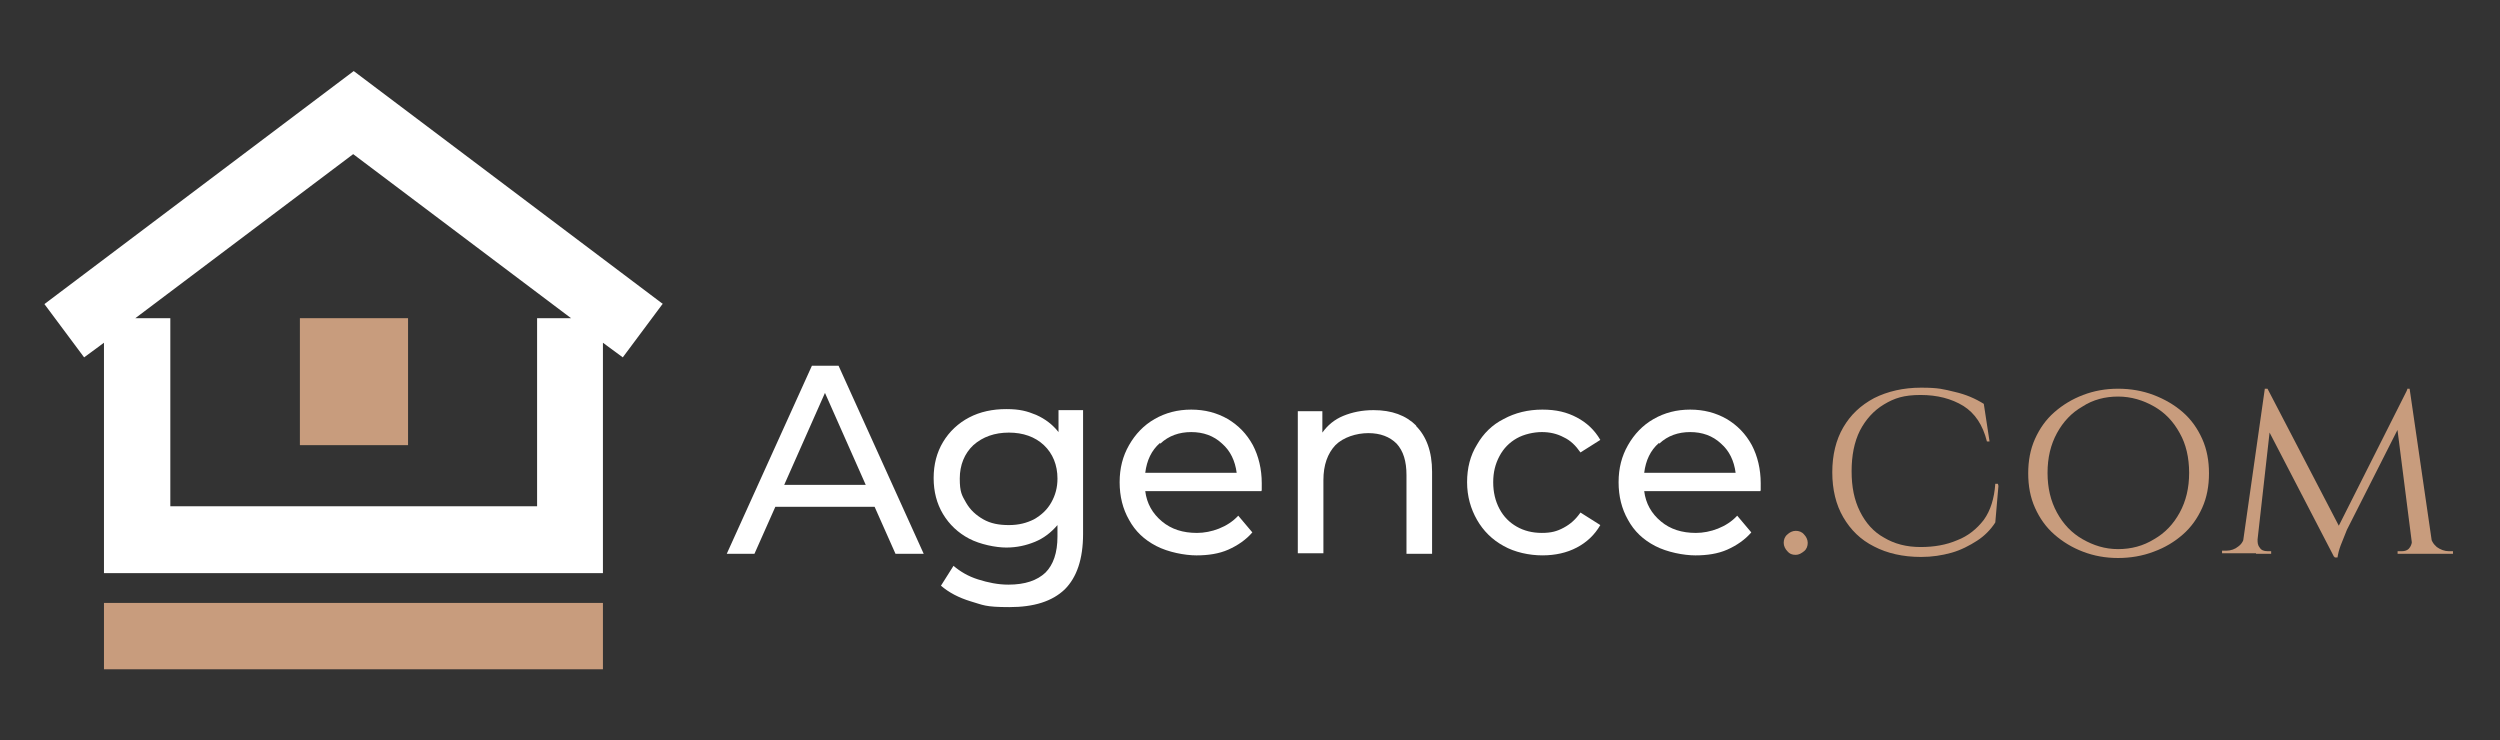
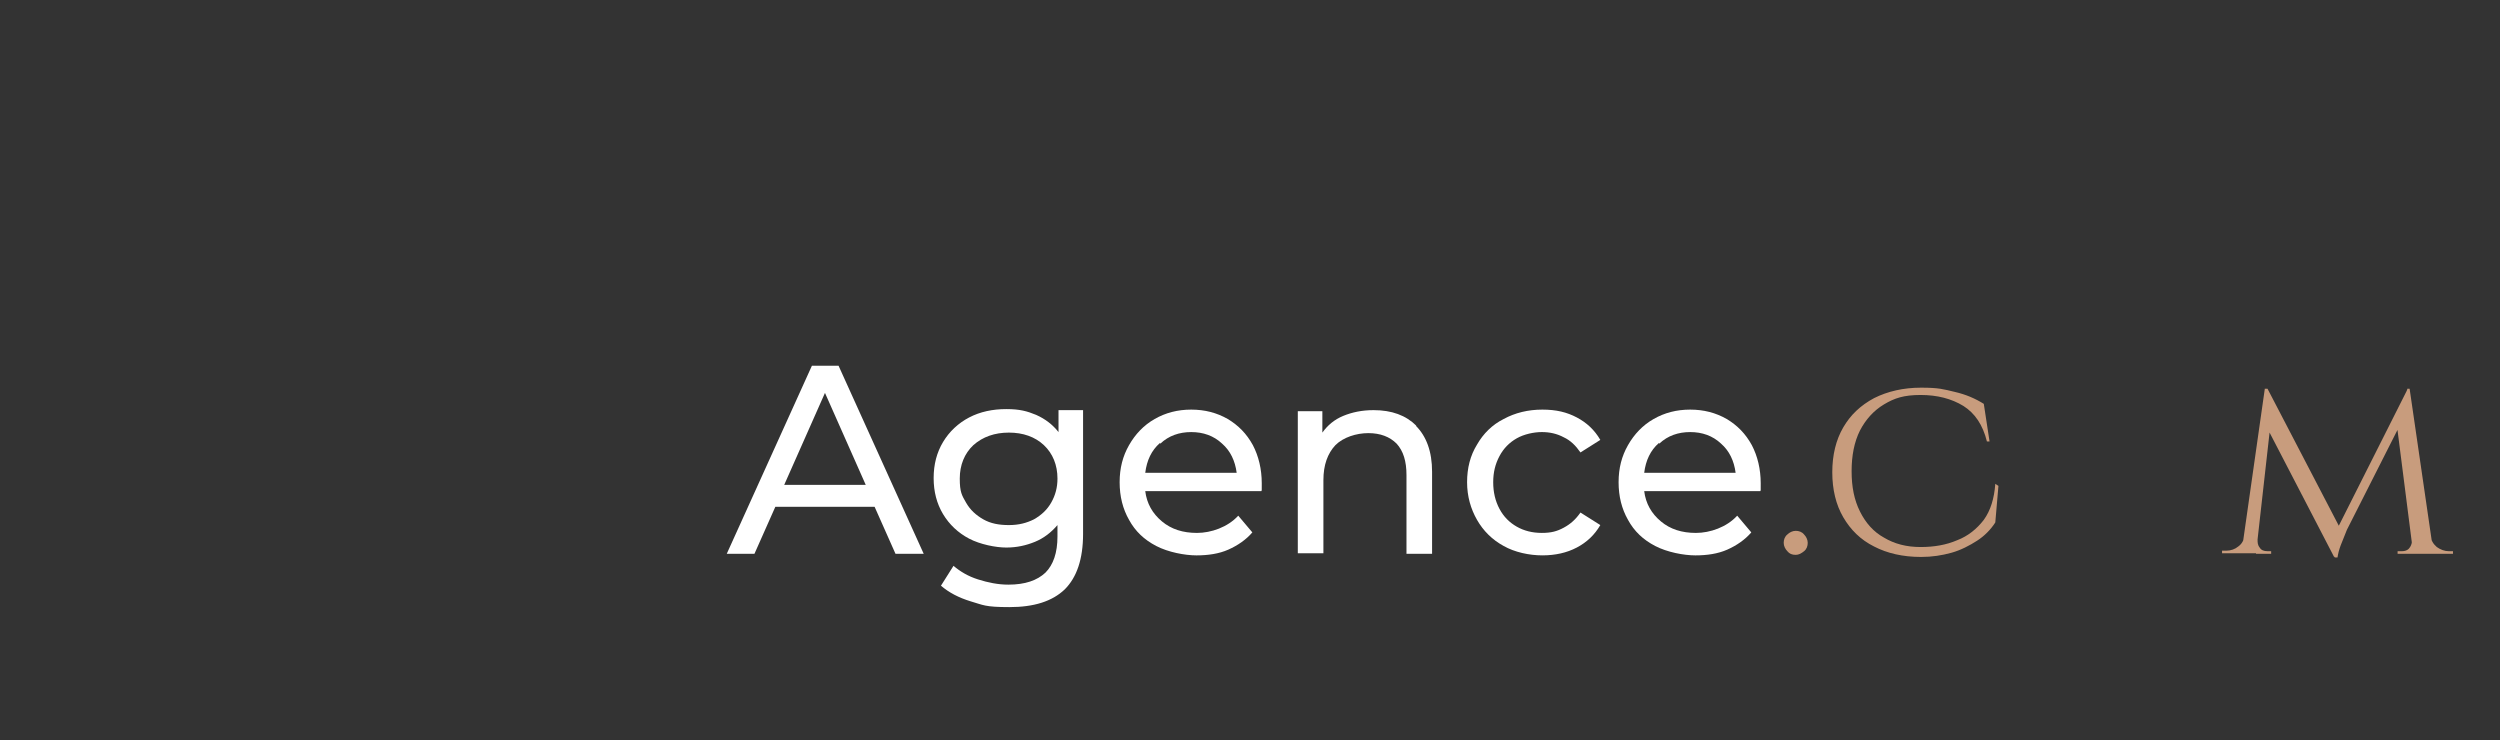
<svg xmlns="http://www.w3.org/2000/svg" version="1.1" viewBox="0 0 478.5 141.7">
  <rect x="0" y="0" width="478.5" height="141.7" fill="#333333" stroke="none" />
  <defs>
    <style>
      .cls-1 {
        fill: #c89c7d;
      }

      .cls-2 {
        fill: #fff;
      }
    </style>
  </defs>
  <g>
    <g id="Calque_1">
      <g>
-         <rect class="cls-1" x="57.4" y="60.9" width="20.7" height="24.3" />
-         <rect class="cls-1" x="19.9" y="115.4" width="95.5" height="12.7" />
-         <path class="cls-2" d="M126.9,58.2L67.7,13.6h0s0,0,0,0L8.5,58.2l7.6,10.2,3.8-2.8v44.1h95.5v-44.1l3.8,2.8,7.6-10.2ZM102.8,60.9v36H32.6v-36h-6.7l41.7-31.4,41.7,31.4h-6.7Z" />
-       </g>
+         </g>
      <g>
        <path class="cls-2" d="M167.5,97h-19.1l-4,9h-5.3l16.3-36h5.1l16.3,36h-5.4l-4-9ZM165.7,92.8l-7.8-17.6-7.8,17.6h15.5Z" />
        <path class="cls-2" d="M207.3,78.7v23.5c0,4.8-1.2,8.3-3.5,10.6-2.4,2.3-5.9,3.4-10.6,3.4s-5-.4-7.4-1.1c-2.3-.7-4.2-1.7-5.7-3l2.4-3.8c1.3,1.1,2.8,2,4.7,2.6,1.9.6,3.8,1,5.8,1,3.2,0,5.5-.8,7.1-2.3,1.5-1.5,2.3-3.8,2.3-6.9v-2.2c-1.2,1.4-2.6,2.5-4.3,3.2-1.7.7-3.5,1.1-5.5,1.1s-5-.6-7.1-1.7c-2.1-1.1-3.8-2.7-5-4.7-1.2-2-1.8-4.3-1.8-6.9s.6-4.9,1.8-6.9c1.2-2,2.9-3.6,5-4.7,2.1-1.1,4.5-1.6,7.1-1.6s4,.4,5.7,1.1c1.8.8,3.2,1.9,4.3,3.3v-4.2h4.7ZM197.9,99.4c1.4-.8,2.5-1.8,3.3-3.2.8-1.4,1.2-2.9,1.2-4.6,0-2.6-.9-4.8-2.6-6.4s-4-2.4-6.7-2.4-5,.8-6.8,2.4c-1.7,1.6-2.6,3.8-2.6,6.4s.4,3.2,1.2,4.6c.8,1.4,1.9,2.4,3.3,3.2,1.4.8,3,1.1,4.9,1.1s3.4-.4,4.8-1.1Z" />
        <path class="cls-2" d="M241.3,94h-22.1c.3,2.4,1.4,4.3,3.2,5.8,1.8,1.5,4,2.2,6.7,2.2s5.9-1.1,7.9-3.3l2.7,3.2c-1.2,1.4-2.8,2.5-4.6,3.3-1.8.8-3.9,1.1-6.1,1.1s-5.4-.6-7.7-1.8-4-2.8-5.2-5c-1.2-2.1-1.8-4.5-1.8-7.2s.6-5,1.8-7.1c1.2-2.1,2.8-3.8,4.9-5,2.1-1.2,4.4-1.8,7-1.8s4.9.6,7,1.8c2,1.2,3.6,2.8,4.8,5,1.1,2.1,1.7,4.6,1.7,7.3s0,.9-.1,1.5ZM222,84.8c-1.6,1.4-2.5,3.3-2.8,5.7h17.5c-.3-2.3-1.2-4.2-2.8-5.6-1.6-1.5-3.6-2.2-5.9-2.2s-4.3.7-5.9,2.2Z" />
        <path class="cls-2" d="M271,81.5c2,2,3.1,4.9,3.1,8.8v15.7h-4.9v-15.1c0-2.6-.6-4.6-1.9-6-1.3-1.3-3.1-2-5.4-2s-4.8.8-6.3,2.3c-1.5,1.6-2.3,3.8-2.3,6.7v14h-4.9v-27.2h4.7v4.1c1-1.4,2.3-2.5,4-3.2s3.6-1.1,5.8-1.1c3.5,0,6.2,1,8.2,3Z" />
        <path class="cls-2" d="M287.8,104.5c-2.2-1.2-3.9-2.9-5.1-5-1.2-2.1-1.9-4.5-1.9-7.2s.6-5.1,1.9-7.2c1.2-2.1,2.9-3.8,5.1-4.9,2.2-1.2,4.7-1.8,7.4-1.8s4.7.5,6.6,1.5c1.9,1,3.4,2.4,4.5,4.3l-3.8,2.4c-.9-1.3-1.9-2.3-3.2-2.9-1.3-.7-2.7-1-4.2-1s-3.4.4-4.8,1.2c-1.4.8-2.5,1.9-3.3,3.4-.8,1.5-1.2,3.1-1.2,5s.4,3.6,1.2,5.1c.8,1.5,1.9,2.6,3.3,3.4,1.4.8,3,1.2,4.8,1.2s2.9-.3,4.2-1c1.3-.7,2.3-1.6,3.2-2.9l3.8,2.4c-1.1,1.9-2.6,3.3-4.5,4.3-1.9,1-4.1,1.5-6.6,1.5s-5.3-.6-7.4-1.8Z" />
        <path class="cls-2" d="M336.8,94h-22.1c.3,2.4,1.4,4.3,3.2,5.8,1.8,1.5,4,2.2,6.7,2.2s5.9-1.1,7.9-3.3l2.7,3.2c-1.2,1.4-2.8,2.5-4.6,3.3-1.8.8-3.9,1.1-6.1,1.1s-5.4-.6-7.7-1.8-4-2.8-5.2-5c-1.2-2.1-1.8-4.5-1.8-7.2s.6-5,1.8-7.1c1.2-2.1,2.8-3.8,4.9-5,2.1-1.2,4.4-1.8,7-1.8s4.9.6,7,1.8c2,1.2,3.6,2.8,4.8,5,1.1,2.1,1.7,4.6,1.7,7.3s0,.9-.1,1.5ZM317.5,84.8c-1.6,1.4-2.5,3.3-2.8,5.7h17.5c-.3-2.3-1.2-4.2-2.8-5.6-1.6-1.5-3.6-2.2-5.9-2.2s-4.3.7-5.9,2.2Z" />
        <path class="cls-1" d="M343.7,106.2c-.7,0-1.2-.2-1.6-.7-.4-.4-.7-1-.7-1.6s.2-1.2.7-1.6c.4-.4,1-.7,1.6-.7s1.2.2,1.6.7c.4.4.7,1,.7,1.6s-.2,1.2-.7,1.6-1,.7-1.6.7Z" />
-         <path class="cls-1" d="M382.5,93l-.6,7c-.9,1.4-2.1,2.6-3.5,3.5s-3.1,1.8-4.9,2.3c-1.8.5-3.7.8-5.8.8-3.5,0-6.5-.7-9-2-2.6-1.3-4.5-3.2-5.9-5.6-1.4-2.4-2.1-5.3-2.1-8.6s.7-6.2,2.1-8.6c1.4-2.4,3.3-4.2,5.9-5.6,2.6-1.3,5.6-2,9-2s4.3.3,6.4.8c2.2.5,4,1.3,5.6,2.3l1.1,7.2h-.5c-.8-3.2-2.3-5.4-4.5-6.8-2.3-1.4-5-2.1-8.2-2.1s-5,.6-7,1.8c-2,1.2-3.5,2.9-4.6,5-1.1,2.2-1.6,4.8-1.6,7.8s.5,5.5,1.6,7.7c1.1,2.2,2.6,3.9,4.6,5,2,1.2,4.3,1.8,7,1.8,2.6,0,4.9-.4,7-1.3,2.1-.8,3.8-2.2,5.1-3.9,1.3-1.8,2-4.1,2.2-6.9h.5Z" />
-         <path class="cls-1" d="M405.4,74.4c2.4,0,4.7.4,6.8,1.2s4,1.9,5.6,3.3c1.6,1.4,2.8,3.1,3.7,5.1.9,2,1.3,4.2,1.3,6.6s-.4,4.6-1.3,6.6c-.9,2-2.1,3.7-3.7,5.1-1.6,1.4-3.4,2.5-5.6,3.3-2.1.8-4.4,1.2-6.8,1.2s-4.6-.4-6.7-1.2c-2.1-.8-3.9-1.9-5.5-3.3-1.6-1.4-2.8-3.1-3.7-5.1-.9-2-1.3-4.2-1.3-6.6s.4-4.6,1.3-6.6c.9-2,2.1-3.7,3.7-5.1,1.6-1.4,3.4-2.5,5.5-3.3,2.1-.8,4.3-1.2,6.7-1.2ZM405.4,105.1c2.5,0,4.8-.6,6.9-1.9,2.1-1.2,3.7-2.9,4.9-5.1,1.2-2.2,1.8-4.7,1.8-7.6s-.6-5.5-1.8-7.6c-1.2-2.2-2.8-3.9-4.9-5.1-2.1-1.2-4.4-1.9-6.9-1.9s-4.8.6-6.8,1.9c-2.1,1.2-3.7,2.9-4.9,5.1-1.2,2.2-1.8,4.7-1.8,7.6s.6,5.4,1.8,7.6c1.2,2.2,2.8,3.9,4.9,5.1,2.1,1.2,4.3,1.9,6.8,1.9Z" />
+         <path class="cls-1" d="M382.5,93l-.6,7c-.9,1.4-2.1,2.6-3.5,3.5s-3.1,1.8-4.9,2.3c-1.8.5-3.7.8-5.8.8-3.5,0-6.5-.7-9-2-2.6-1.3-4.5-3.2-5.9-5.6-1.4-2.4-2.1-5.3-2.1-8.6s.7-6.2,2.1-8.6c1.4-2.4,3.3-4.2,5.9-5.6,2.6-1.3,5.6-2,9-2s4.3.3,6.4.8c2.2.5,4,1.3,5.6,2.3l1.1,7.2h-.5c-.8-3.2-2.3-5.4-4.5-6.8-2.3-1.4-5-2.1-8.2-2.1s-5,.6-7,1.8c-2,1.2-3.5,2.9-4.6,5-1.1,2.2-1.6,4.8-1.6,7.8s.5,5.5,1.6,7.7c1.1,2.2,2.6,3.9,4.6,5,2,1.2,4.3,1.8,7,1.8,2.6,0,4.9-.4,7-1.3,2.1-.8,3.8-2.2,5.1-3.9,1.3-1.8,2-4.1,2.2-6.9Z" />
        <path class="cls-1" d="M430.6,102.5v3.4h-5.3v-.5h.8c.9,0,1.7-.3,2.3-.8.7-.5,1.1-1.2,1.2-2.2h1.1ZM433.5,74.4h.5l1,3-3.2,28.5h-2.8l4.5-31.6ZM432.1,103.3c0,.5,0,1,.4,1.5.3.5.8.7,1.5.7h.7v.5h-2.9v-2.7h.3ZM434,74.4l14,26.9-1.2,5.4-13.8-26.6,1-5.7ZM460.7,74.4l.5,3.3-12,23.7c-.5,1.2-.9,2.2-1.2,3-.3.8-.5,1.6-.6,2.3h-.5l-.7-3.2,14.6-29ZM461.2,74.4l4.6,31.6h-3.9l-3.3-25.9,2.2-5.7h.5ZM461.5,103.3h.4v2.7h-3v-.5h.8c.8,0,1.3-.3,1.6-.8.3-.5.4-1,.3-1.4ZM464.2,102.5h1c.1.9.5,1.6,1.2,2.2.7.5,1.5.8,2.3.8h.8v.5h-5.3v-3.4Z" />
      </g>
    </g>
  </g>
</svg>